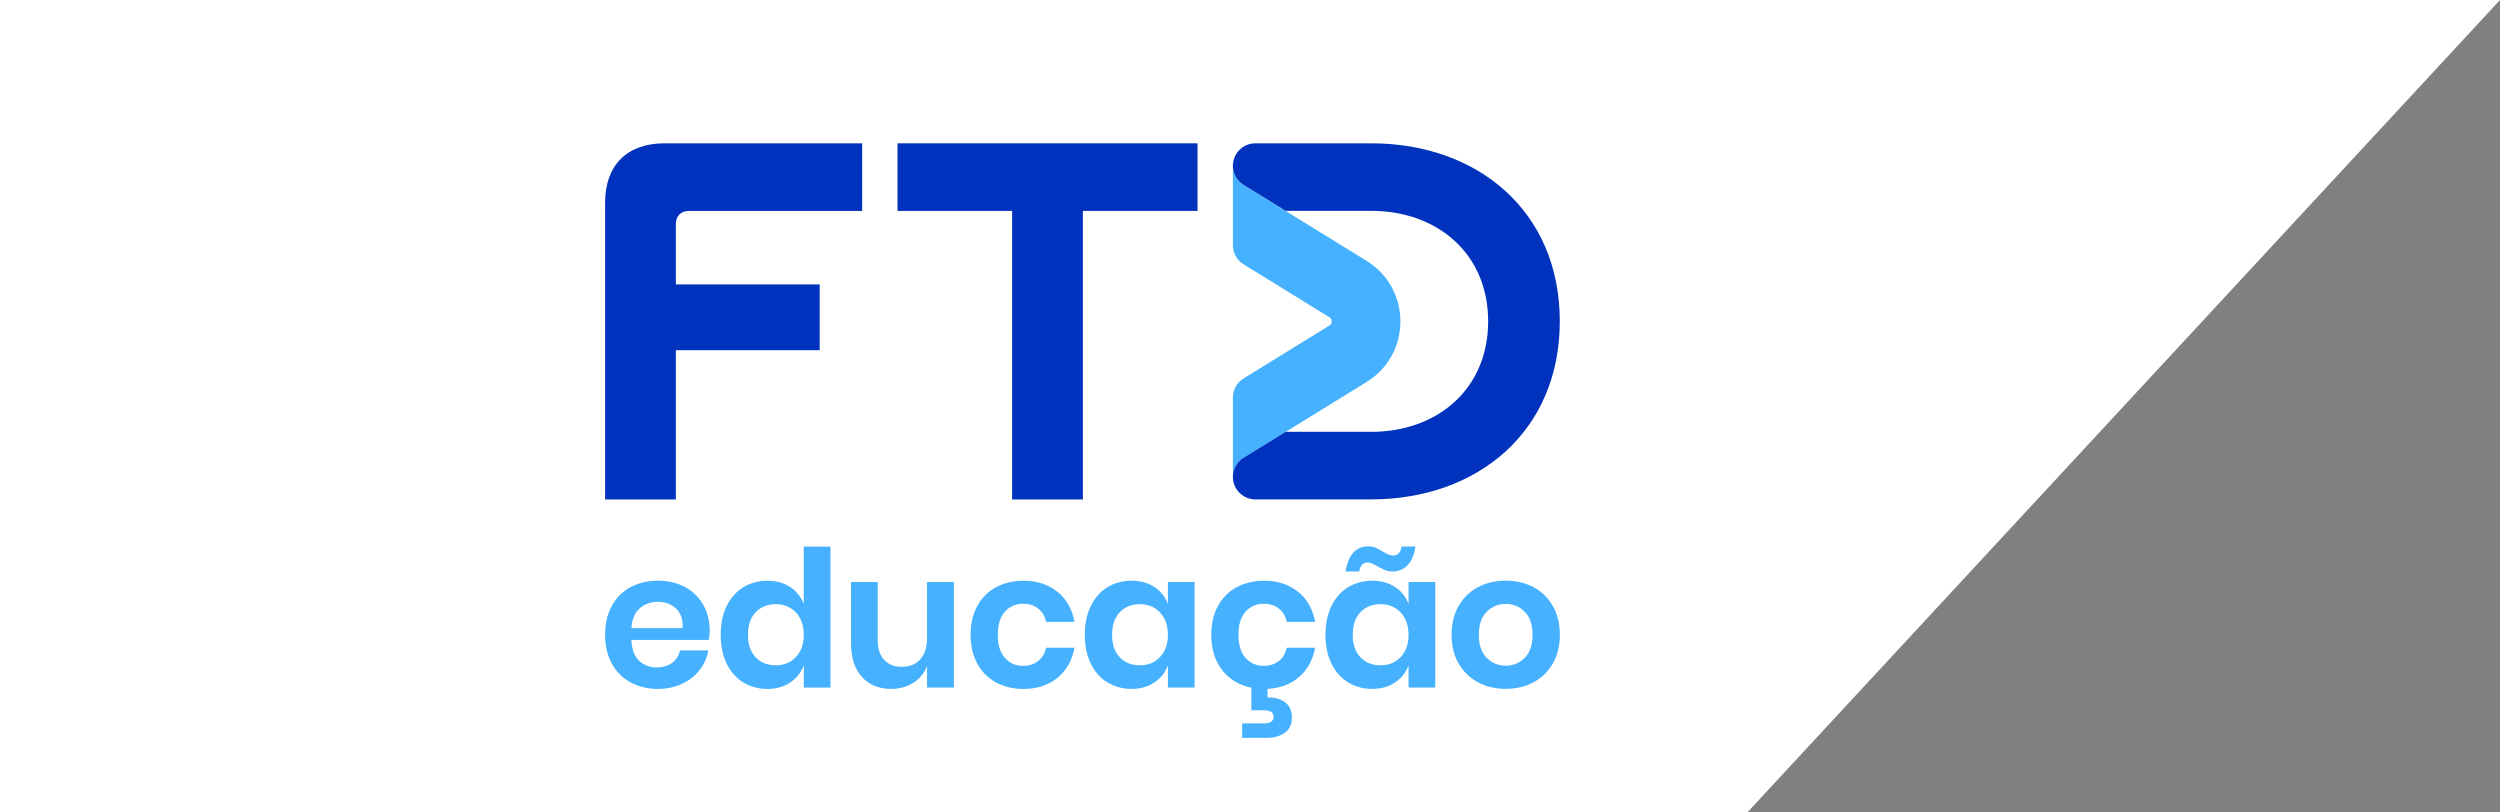
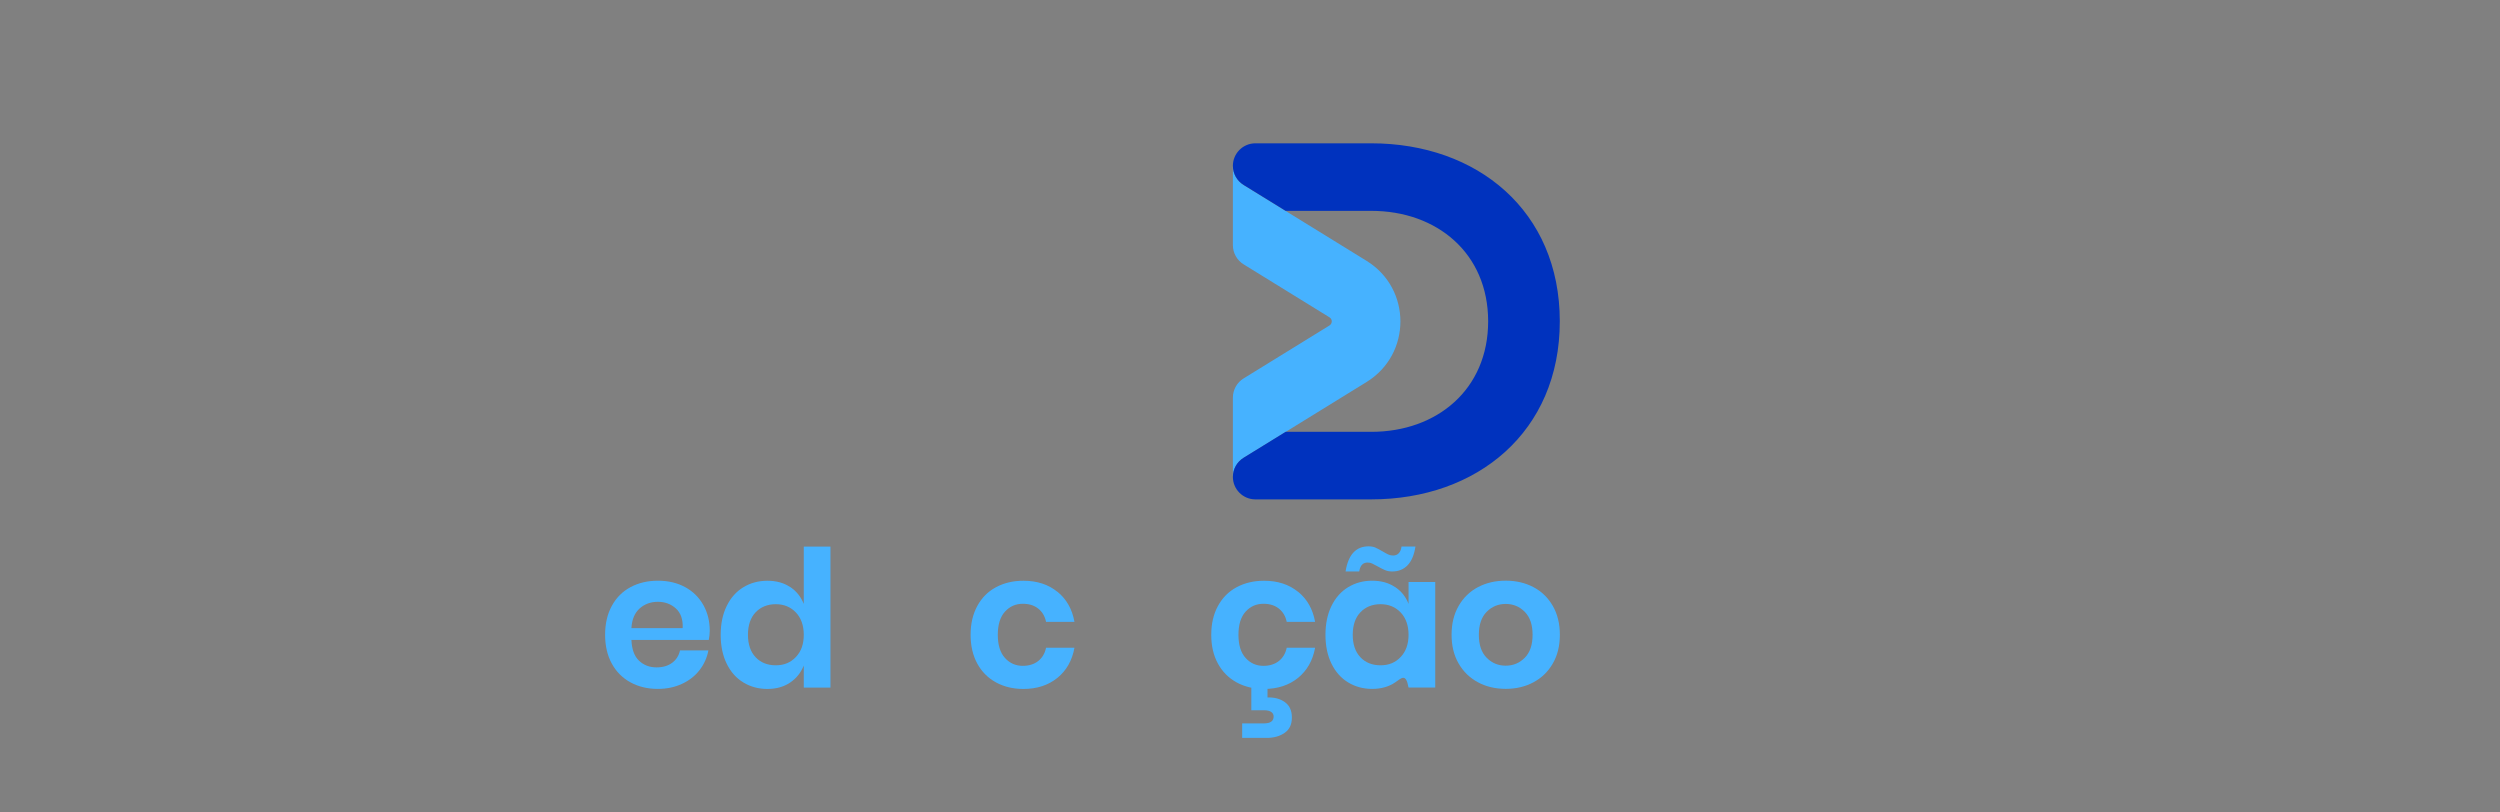
<svg xmlns="http://www.w3.org/2000/svg" width="157" height="51" viewBox="0 0 157 51" fill="none">
  <rect x="0" y="0" width="157" height="51" fill="#808080" stroke="none" />
-   <path d="M0 51H109.75L157 0H0V51Z" fill="white" />
  <path d="M44.511 40.188H39.653C39.677 40.779 39.837 41.214 40.131 41.492C40.424 41.77 40.792 41.912 41.232 41.912C41.623 41.912 41.949 41.817 42.208 41.626C42.468 41.434 42.633 41.175 42.704 40.847H44.488C44.399 41.309 44.212 41.726 43.926 42.09C43.641 42.458 43.271 42.743 42.819 42.951C42.368 43.158 41.867 43.263 41.316 43.263C40.671 43.263 40.096 43.126 39.593 42.851C39.089 42.575 38.698 42.182 38.42 41.673C38.142 41.162 38.001 40.561 38.001 39.866C38.001 39.17 38.139 38.567 38.42 38.053C38.698 37.539 39.089 37.145 39.593 36.875C40.096 36.605 40.671 36.468 41.316 36.468C41.962 36.468 42.544 36.605 43.035 36.875C43.525 37.145 43.903 37.52 44.17 37.995C44.438 38.47 44.572 39.011 44.572 39.617C44.572 39.784 44.551 39.976 44.511 40.191V40.188ZM42.447 38.213C42.14 37.935 41.762 37.793 41.316 37.793C40.87 37.793 40.48 37.932 40.167 38.213C39.855 38.494 39.685 38.903 39.653 39.446H42.872C42.896 38.903 42.754 38.494 42.447 38.213Z" fill="#46B2FF" />
  <path d="M49.622 36.862C50.018 37.124 50.301 37.481 50.477 37.927V34.325H52.153V43.182H50.477V41.794C50.301 42.24 50.015 42.597 49.622 42.864C49.225 43.132 48.751 43.266 48.192 43.266C47.633 43.266 47.129 43.129 46.684 42.859C46.237 42.589 45.889 42.195 45.637 41.681C45.385 41.167 45.259 40.561 45.259 39.868C45.259 39.176 45.385 38.57 45.637 38.056C45.889 37.542 46.237 37.148 46.684 36.878C47.129 36.608 47.633 36.471 48.192 36.471C48.751 36.471 49.228 36.602 49.622 36.867V36.862ZM47.45 38.455C47.129 38.798 46.972 39.268 46.972 39.866C46.972 40.464 47.132 40.934 47.45 41.272C47.77 41.61 48.192 41.781 48.719 41.781C49.246 41.781 49.65 41.608 49.981 41.261C50.312 40.915 50.477 40.451 50.477 39.868C50.477 39.286 50.312 38.809 49.981 38.462C49.65 38.116 49.228 37.943 48.719 37.943C48.21 37.943 47.77 38.114 47.45 38.457V38.455Z" fill="#46B2FF" />
-   <path d="M59.905 36.55V43.179H58.218V41.838C58.042 42.284 57.754 42.633 57.35 42.885C56.946 43.137 56.481 43.263 55.957 43.263C55.191 43.263 54.58 43.011 54.126 42.51C53.672 42.009 53.444 41.306 53.444 40.403V36.55H55.12V40.212C55.12 40.739 55.256 41.148 55.526 41.44C55.797 41.731 56.164 41.878 56.628 41.878C57.114 41.878 57.502 41.723 57.788 41.411C58.074 41.099 58.218 40.653 58.218 40.07V36.552H59.905V36.55Z" fill="#46B2FF" />
  <path d="M66.406 37.161C66.975 37.623 67.334 38.255 67.476 39.053H65.692C65.621 38.701 65.456 38.423 65.201 38.221C64.947 38.016 64.622 37.917 64.231 37.917C63.785 37.917 63.412 38.082 63.111 38.412C62.812 38.743 62.662 39.228 62.662 39.866C62.662 40.503 62.812 40.989 63.111 41.319C63.41 41.65 63.782 41.815 64.231 41.815C64.622 41.815 64.944 41.712 65.201 41.511C65.456 41.306 65.621 41.031 65.692 40.679H67.476C67.332 41.476 66.975 42.106 66.406 42.57C65.836 43.032 65.123 43.266 64.27 43.266C63.625 43.266 63.05 43.129 62.547 42.854C62.043 42.578 61.652 42.185 61.374 41.676C61.096 41.164 60.954 40.563 60.954 39.868C60.954 39.173 61.093 38.57 61.374 38.056C61.652 37.541 62.043 37.148 62.547 36.878C63.05 36.608 63.625 36.471 64.27 36.471C65.123 36.471 65.836 36.702 66.406 37.166V37.161Z" fill="#46B2FF" />
-   <path d="M72.494 36.862C72.893 37.124 73.176 37.481 73.344 37.927V36.55H75.02V43.179H73.344V41.791C73.176 42.237 72.893 42.594 72.494 42.861C72.096 43.129 71.615 43.263 71.059 43.263C70.503 43.263 69.997 43.126 69.551 42.856C69.105 42.586 68.756 42.193 68.504 41.678C68.252 41.164 68.126 40.558 68.126 39.866C68.126 39.173 68.252 38.567 68.504 38.053C68.756 37.539 69.105 37.145 69.551 36.875C69.997 36.605 70.501 36.468 71.059 36.468C71.618 36.468 72.096 36.6 72.494 36.865V36.862ZM70.317 38.454C69.997 38.798 69.84 39.268 69.84 39.866C69.84 40.464 69.999 40.933 70.317 41.272C70.637 41.61 71.059 41.781 71.587 41.781C72.114 41.781 72.518 41.608 72.848 41.261C73.179 40.915 73.344 40.451 73.344 39.868C73.344 39.286 73.179 38.809 72.848 38.462C72.518 38.116 72.096 37.943 71.587 37.943C71.078 37.943 70.637 38.113 70.317 38.457V38.454Z" fill="#46B2FF" />
  <path d="M81.518 37.161C82.087 37.623 82.447 38.255 82.588 39.053H80.805C80.734 38.701 80.569 38.423 80.314 38.221C80.059 38.016 79.734 37.917 79.343 37.917C78.897 37.917 78.522 38.082 78.223 38.412C77.924 38.743 77.775 39.228 77.775 39.866C77.775 40.503 77.924 40.989 78.223 41.319C78.522 41.65 78.895 41.815 79.343 41.815C79.734 41.815 80.057 41.712 80.314 41.511C80.569 41.306 80.734 41.031 80.805 40.679H82.588C82.444 41.476 82.087 42.106 81.518 42.57C80.949 43.032 80.235 43.266 79.383 43.266C78.737 43.266 78.163 43.129 77.659 42.854C77.156 42.578 76.765 42.185 76.487 41.676C76.206 41.164 76.067 40.563 76.067 39.868C76.067 39.173 76.206 38.57 76.487 38.056C76.765 37.541 77.156 37.148 77.659 36.878C78.163 36.608 78.737 36.471 79.383 36.471C80.235 36.471 80.949 36.702 81.518 37.166V37.161ZM80.681 44.089C80.98 44.297 81.13 44.619 81.13 45.06C81.13 45.501 80.978 45.813 80.676 46.023C80.372 46.235 79.997 46.34 79.551 46.34H78.008V45.43H79.372C79.779 45.43 79.984 45.285 79.984 44.999C79.984 44.879 79.934 44.784 79.834 44.711C79.734 44.64 79.579 44.603 79.372 44.603H78.583V43.095H79.6V43.801C80.023 43.785 80.385 43.879 80.684 44.089H80.681Z" fill="#46B2FF" />
-   <path d="M87.607 36.862C88.005 37.124 88.289 37.481 88.457 37.927V36.55H90.133V43.179H88.457V41.791C88.289 42.237 88.005 42.594 87.607 42.861C87.208 43.129 86.728 43.263 86.172 43.263C85.616 43.263 85.109 43.127 84.663 42.856C84.218 42.586 83.869 42.193 83.617 41.678C83.365 41.164 83.239 40.558 83.239 39.866C83.239 39.173 83.365 38.567 83.617 38.053C83.869 37.539 84.218 37.145 84.663 36.875C85.109 36.605 85.613 36.468 86.172 36.468C86.731 36.468 87.208 36.6 87.607 36.865V36.862ZM86.387 34.396C86.516 34.451 86.665 34.532 86.841 34.635C86.985 34.721 87.103 34.787 87.195 34.826C87.287 34.866 87.384 34.887 87.489 34.887C87.633 34.887 87.751 34.84 87.843 34.742C87.935 34.645 87.992 34.506 88.016 34.323H88.89C88.811 34.85 88.643 35.243 88.394 35.501C88.142 35.76 87.822 35.889 87.431 35.889C87.263 35.889 87.114 35.86 86.983 35.805C86.851 35.75 86.694 35.668 86.51 35.566C86.366 35.487 86.253 35.427 86.169 35.388C86.085 35.348 85.991 35.327 85.888 35.327C85.592 35.327 85.416 35.514 85.361 35.889H84.501C84.669 34.837 85.151 34.31 85.949 34.31C86.117 34.31 86.264 34.338 86.392 34.394L86.387 34.396ZM85.43 38.454C85.109 38.798 84.952 39.268 84.952 39.866C84.952 40.464 85.112 40.933 85.43 41.272C85.749 41.61 86.172 41.781 86.699 41.781C87.226 41.781 87.63 41.608 87.961 41.261C88.291 40.915 88.457 40.451 88.457 39.868C88.457 39.286 88.291 38.809 87.961 38.462C87.63 38.116 87.208 37.943 86.699 37.943C86.19 37.943 85.749 38.113 85.43 38.457V38.454Z" fill="#46B2FF" />
+   <path d="M87.607 36.862C88.005 37.124 88.289 37.481 88.457 37.927V36.55H90.133V43.179H88.457C88.289 42.237 88.005 42.594 87.607 42.861C87.208 43.129 86.728 43.263 86.172 43.263C85.616 43.263 85.109 43.127 84.663 42.856C84.218 42.586 83.869 42.193 83.617 41.678C83.365 41.164 83.239 40.558 83.239 39.866C83.239 39.173 83.365 38.567 83.617 38.053C83.869 37.539 84.218 37.145 84.663 36.875C85.109 36.605 85.613 36.468 86.172 36.468C86.731 36.468 87.208 36.6 87.607 36.865V36.862ZM86.387 34.396C86.516 34.451 86.665 34.532 86.841 34.635C86.985 34.721 87.103 34.787 87.195 34.826C87.287 34.866 87.384 34.887 87.489 34.887C87.633 34.887 87.751 34.84 87.843 34.742C87.935 34.645 87.992 34.506 88.016 34.323H88.89C88.811 34.85 88.643 35.243 88.394 35.501C88.142 35.76 87.822 35.889 87.431 35.889C87.263 35.889 87.114 35.86 86.983 35.805C86.851 35.75 86.694 35.668 86.51 35.566C86.366 35.487 86.253 35.427 86.169 35.388C86.085 35.348 85.991 35.327 85.888 35.327C85.592 35.327 85.416 35.514 85.361 35.889H84.501C84.669 34.837 85.151 34.31 85.949 34.31C86.117 34.31 86.264 34.338 86.392 34.394L86.387 34.396ZM85.43 38.454C85.109 38.798 84.952 39.268 84.952 39.866C84.952 40.464 85.112 40.933 85.43 41.272C85.749 41.61 86.172 41.781 86.699 41.781C87.226 41.781 87.63 41.608 87.961 41.261C88.291 40.915 88.457 40.451 88.457 39.868C88.457 39.286 88.291 38.809 87.961 38.462C87.63 38.116 87.208 37.943 86.699 37.943C86.19 37.943 85.749 38.113 85.43 38.457V38.454Z" fill="#46B2FF" />
  <path d="M96.301 36.872C96.815 37.143 97.219 37.536 97.515 38.05C97.812 38.565 97.959 39.17 97.959 39.863C97.959 40.556 97.812 41.159 97.515 41.67C97.219 42.182 96.815 42.573 96.301 42.848C95.787 43.124 95.207 43.26 94.559 43.26C93.911 43.26 93.331 43.124 92.817 42.848C92.303 42.573 91.896 42.179 91.603 41.67C91.306 41.159 91.159 40.558 91.159 39.863C91.159 39.168 91.306 38.565 91.603 38.05C91.899 37.536 92.303 37.143 92.817 36.872C93.331 36.602 93.911 36.466 94.559 36.466C95.207 36.466 95.787 36.602 96.301 36.872ZM93.363 38.423C93.035 38.753 92.872 39.236 92.872 39.866C92.872 40.495 93.035 40.978 93.363 41.308C93.691 41.639 94.089 41.804 94.559 41.804C95.028 41.804 95.427 41.639 95.755 41.308C96.083 40.978 96.246 40.498 96.246 39.866C96.246 39.233 96.083 38.756 95.755 38.423C95.427 38.092 95.028 37.927 94.559 37.927C94.089 37.927 93.688 38.092 93.363 38.423Z" fill="#46B2FF" />
-   <path d="M56.366 9H75.204V13.245H68.005V31.366H63.561V13.245H56.363V9H56.366Z" fill="#0032BE" />
-   <path d="M38 31.366V12.728C38 10.377 39.377 9 41.728 9H54.144V13.245H43.275C42.759 13.245 42.444 13.559 42.444 14.076V17.861H51.476V21.991H42.444V31.366H38Z" fill="#0032BE" />
  <path d="M78.1 11.618C77.68 11.361 77.425 10.907 77.425 10.416V15.396C77.425 15.886 77.68 16.343 78.1 16.602L83.493 19.929C83.682 20.044 83.682 20.319 83.493 20.438L78.1 23.764C77.68 24.021 77.425 24.477 77.425 24.971V29.952C77.425 29.462 77.68 29.008 78.1 28.751L85.825 23.987C88.653 22.242 88.653 18.129 85.825 16.384L78.1 11.621V11.618Z" fill="#46B2FF" />
  <path d="M86.114 9H78.839C78.058 9 77.425 9.632 77.425 10.414C77.425 10.905 77.68 11.358 78.1 11.615L80.739 13.242H86.116C90.245 13.242 93.456 15.91 93.456 20.18C93.456 24.451 90.245 27.119 86.116 27.119H80.739L78.1 28.745C77.68 29.003 77.425 29.456 77.425 29.947C77.425 30.729 78.058 31.361 78.839 31.361H86.114C92.766 31.361 97.955 27.116 97.955 20.178C97.955 13.239 92.766 9 86.114 9Z" fill="#0032BE" />
</svg>